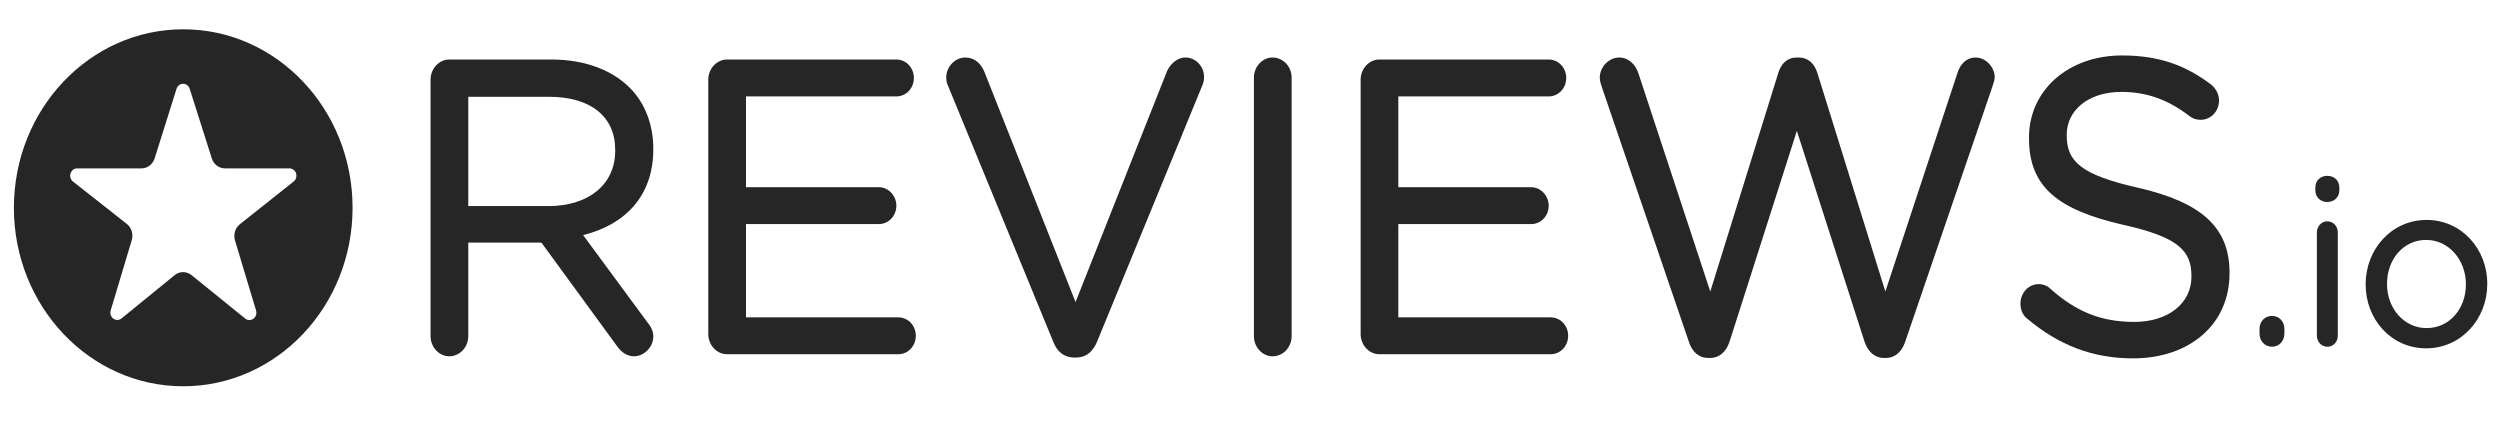
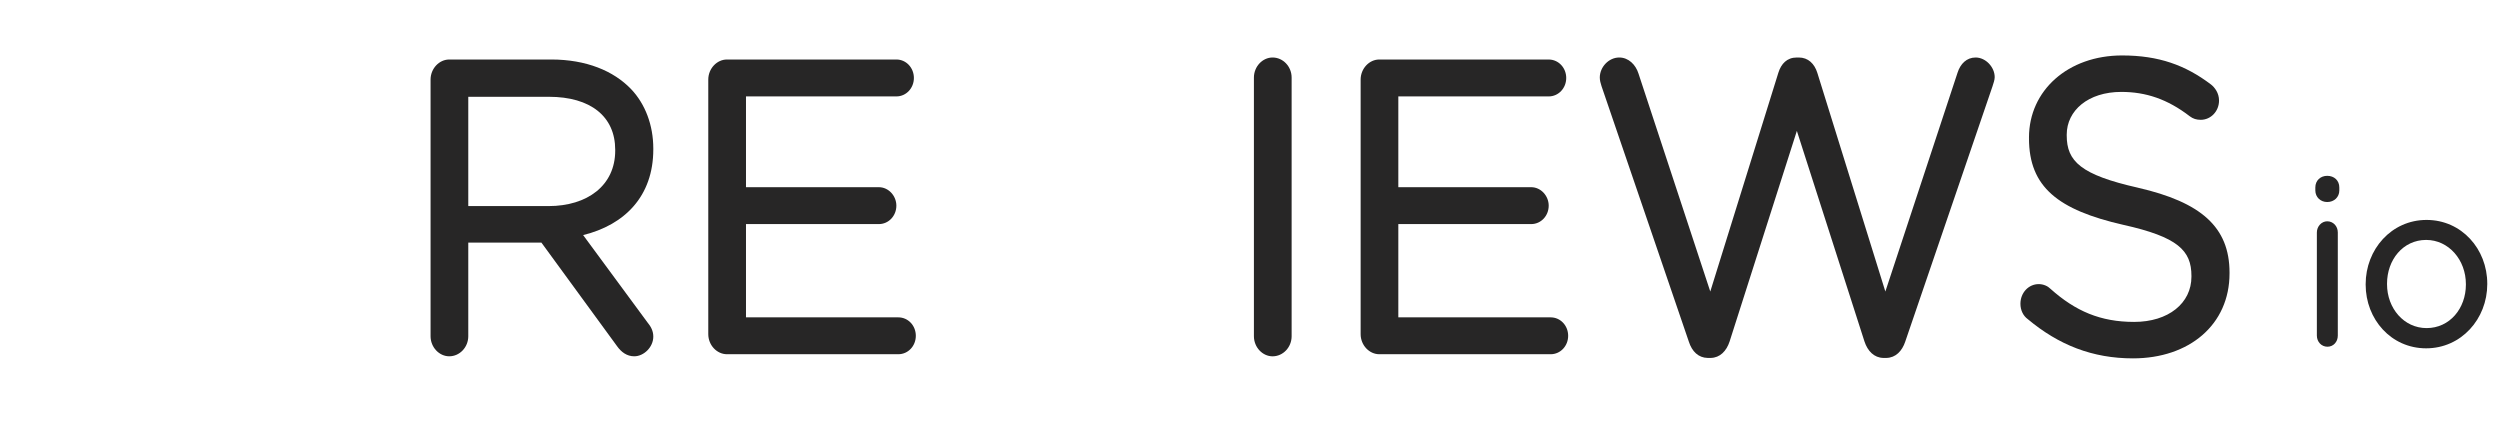
<svg xmlns="http://www.w3.org/2000/svg" width="106" height="18" viewBox="0 0 106 18" fill="none">
  <g clip-path="url(#clip0_2376_158)">
    <path d="M27.452 13.669L24.725 9.968C26.476 9.536 27.7 8.331 27.7 6.334V6.3C27.7 5.298 27.353 4.407 26.766 3.787C26.015 2.996 24.841 2.523 23.375 2.523H19.048C18.623 2.523 18.256 2.906 18.256 3.375V14.255C18.256 14.724 18.623 15.107 19.048 15.107C19.491 15.107 19.855 14.724 19.855 14.255V10.285H22.955L26.165 14.68C26.341 14.927 26.579 15.107 26.892 15.107C27.297 15.107 27.7 14.721 27.7 14.272C27.7 14.044 27.608 13.855 27.452 13.669ZM26.085 6.352V6.387C26.085 7.868 24.899 8.738 23.259 8.738H19.855V4.104H23.275C25.038 4.104 26.085 4.937 26.085 6.352Z" fill="#272626" />
    <path d="M30.031 14.168C30.031 14.637 30.397 15.019 30.822 15.019H38.089C38.502 15.019 38.831 14.672 38.831 14.237C38.831 13.803 38.502 13.456 38.089 13.456H31.63V9.501H37.264C37.676 9.501 38.006 9.154 38.006 8.719C38.006 8.306 37.676 7.937 37.264 7.937H31.63V4.088H38.007C38.419 4.088 38.749 3.74 38.749 3.306C38.749 2.871 38.419 2.523 38.007 2.523H30.822C30.397 2.523 30.031 2.906 30.031 3.375V14.168Z" fill="#272626" />
-     <path d="M45.553 15.16H45.64C46.072 15.152 46.342 14.895 46.513 14.494L50.992 3.59C51.032 3.486 51.052 3.381 51.052 3.255C51.052 2.826 50.708 2.438 50.26 2.438C49.906 2.438 49.623 2.72 49.484 3.011C49.483 3.014 49.481 3.017 49.48 3.021L45.603 12.808L41.742 3.055C41.604 2.702 41.323 2.438 40.929 2.438C40.483 2.438 40.121 2.846 40.121 3.271C40.121 3.42 40.142 3.526 40.202 3.652L44.658 14.49C44.813 14.899 45.107 15.16 45.553 15.16Z" fill="#272626" />
    <path d="M53.166 3.289V14.256C53.166 14.726 53.532 15.108 53.957 15.108C54.401 15.108 54.765 14.724 54.765 14.256V3.289C54.765 2.821 54.401 2.438 53.957 2.438C53.532 2.438 53.166 2.82 53.166 3.289Z" fill="#272626" />
    <path d="M65.685 2.524L65.666 2.523H58.481C58.057 2.523 57.691 2.906 57.691 3.375V14.168C57.691 14.637 58.057 15.019 58.481 15.019H65.749C66.16 15.019 66.49 14.672 66.49 14.237C66.49 13.803 66.16 13.456 65.749 13.456H59.289V9.501H64.923C65.335 9.501 65.665 9.154 65.665 8.719C65.665 8.306 65.335 7.937 64.923 7.937H59.289V4.088H65.666C66.078 4.088 66.408 3.74 66.408 3.306C66.408 2.878 66.088 2.535 65.685 2.524Z" fill="#272626" />
    <path d="M79.851 15.176H79.986C80.372 15.168 80.649 14.889 80.784 14.48C80.784 14.482 84.484 3.655 84.484 3.655C84.484 3.653 84.485 3.652 84.485 3.651C84.522 3.531 84.575 3.391 84.575 3.271C84.575 2.844 84.192 2.438 83.767 2.438C83.387 2.438 83.121 2.703 83 3.083C83 3.081 79.939 12.361 79.939 12.361L77.053 3.083C76.933 2.704 76.668 2.438 76.269 2.438V2.439L76.186 2.438C75.767 2.438 75.522 2.704 75.403 3.083L72.516 12.361L69.471 3.116C69.353 2.743 69.051 2.438 68.655 2.438C68.212 2.438 67.831 2.842 67.831 3.289C67.831 3.41 67.866 3.531 67.904 3.651L71.605 14.481C71.741 14.909 72.018 15.169 72.403 15.176H72.538C72.923 15.168 73.201 14.889 73.335 14.48L76.187 5.55L79.054 14.48C79.189 14.889 79.467 15.168 79.851 15.176Z" fill="#272626" />
    <path d="M92.917 11.697V11.732C92.917 12.857 91.941 13.649 90.488 13.649C89.059 13.649 87.999 13.192 86.94 12.246L86.937 12.243C86.832 12.136 86.647 12.046 86.442 12.046C86.014 12.046 85.666 12.409 85.666 12.881C85.666 13.16 85.791 13.396 85.973 13.528C87.287 14.627 88.719 15.195 90.438 15.195C92.826 15.195 94.532 13.766 94.532 11.593V11.557C94.532 9.626 93.321 8.573 90.651 7.96C90.651 7.959 90.65 7.959 90.65 7.959C88.224 7.411 87.629 6.84 87.629 5.743V5.709C87.629 4.685 88.54 3.897 89.942 3.897C90.985 3.897 91.899 4.202 92.845 4.929C92.846 4.929 92.846 4.93 92.846 4.93C92.987 5.036 93.129 5.08 93.312 5.08C93.74 5.08 94.087 4.716 94.087 4.264C94.087 3.945 93.908 3.711 93.747 3.583C93.746 3.582 93.745 3.582 93.744 3.581C92.662 2.762 91.531 2.351 89.975 2.351C87.686 2.351 86.029 3.835 86.029 5.831L86.177 5.986L86.029 5.832V5.864L86.177 6.02L86.029 5.865C86.029 7.938 87.273 8.903 90.027 9.533C90.027 9.533 90.027 9.533 90.028 9.533C92.339 10.048 92.917 10.62 92.917 11.697Z" fill="#272626" />
-     <path d="M96.35 13.395H96.336C96.025 13.395 95.804 13.629 95.804 13.946V14.141C95.804 14.456 96.026 14.701 96.336 14.701C96.635 14.701 96.859 14.457 96.859 14.141C96.859 14.191 96.819 14.234 96.77 14.234C96.77 14.234 96.859 14.223 96.859 14.136V13.946C96.859 13.633 96.642 13.402 96.35 13.395ZM95.9 14.232C95.896 14.233 95.893 14.234 95.893 14.234C95.895 14.234 95.898 14.233 95.9 14.233V14.232Z" fill="#272626" />
    <path d="M98.235 9.856V14.228C98.235 14.494 98.43 14.701 98.683 14.701C98.937 14.701 99.123 14.495 99.123 14.228V9.856C99.123 9.589 98.927 9.383 98.674 9.383C98.432 9.383 98.235 9.601 98.235 9.856ZM98.17 8.074C98.17 8.36 98.392 8.566 98.674 8.566C98.967 8.566 99.187 8.359 99.187 8.074V7.948C99.187 7.65 98.967 7.455 98.674 7.455C98.392 7.455 98.17 7.65 98.17 7.948V8.074Z" fill="#272626" />
    <path fill-rule="evenodd" clip-rule="evenodd" d="M105.46 12.05V12.028C105.46 10.556 104.37 9.325 102.887 9.325C101.395 9.325 100.304 10.575 100.304 12.048V12.067C100.304 13.539 101.385 14.769 102.868 14.769C104.36 14.769 105.459 13.52 105.46 12.05ZM104.554 12.067V12.048C104.554 11.019 103.826 10.173 102.868 10.173C101.884 10.173 101.21 11.019 101.21 12.028V12.048C101.21 13.075 101.93 13.911 102.887 13.911C103.87 13.911 104.554 13.075 104.554 12.067Z" fill="#272626" />
-     <path d="M0.589 8.81C0.589 12.989 3.804 16.378 7.769 16.378C11.735 16.378 14.949 12.989 14.949 8.81C14.949 4.631 11.735 1.242 7.769 1.242C3.804 1.242 0.589 4.631 0.589 8.81ZM5.587 10.179C5.662 9.928 5.578 9.653 5.378 9.495C4.846 9.077 3.798 8.252 3.094 7.698C2.993 7.618 2.951 7.478 2.991 7.351C3.031 7.224 3.144 7.139 3.271 7.139H5.999C6.253 7.139 6.479 6.967 6.558 6.713C6.773 6.028 7.201 4.667 7.485 3.765C7.524 3.639 7.637 3.553 7.764 3.552C7.89 3.552 8.003 3.638 8.043 3.765C8.33 4.667 8.763 6.03 8.98 6.715C9.06 6.968 9.285 7.139 9.538 7.139C10.184 7.139 11.427 7.139 12.274 7.139C12.4 7.139 12.513 7.224 12.553 7.35C12.593 7.477 12.552 7.617 12.451 7.697C11.749 8.254 10.7 9.087 10.17 9.507C9.971 9.666 9.888 9.939 9.963 10.191C10.168 10.873 10.579 12.242 10.857 13.166C10.896 13.296 10.851 13.437 10.745 13.514C10.64 13.592 10.499 13.589 10.397 13.507C9.692 12.936 8.662 12.102 8.122 11.666C7.91 11.495 7.615 11.495 7.404 11.667C6.869 12.103 5.853 12.931 5.154 13.501C5.053 13.584 4.911 13.588 4.806 13.51C4.7 13.432 4.654 13.291 4.693 13.162C4.971 12.235 5.382 10.864 5.587 10.179Z" fill="#272626" />
  </g>
  <defs>
    <clipPath id="clip0_2376_158">
      <rect width="106" height="18" fill="white" />
    </clipPath>
  </defs>
</svg>